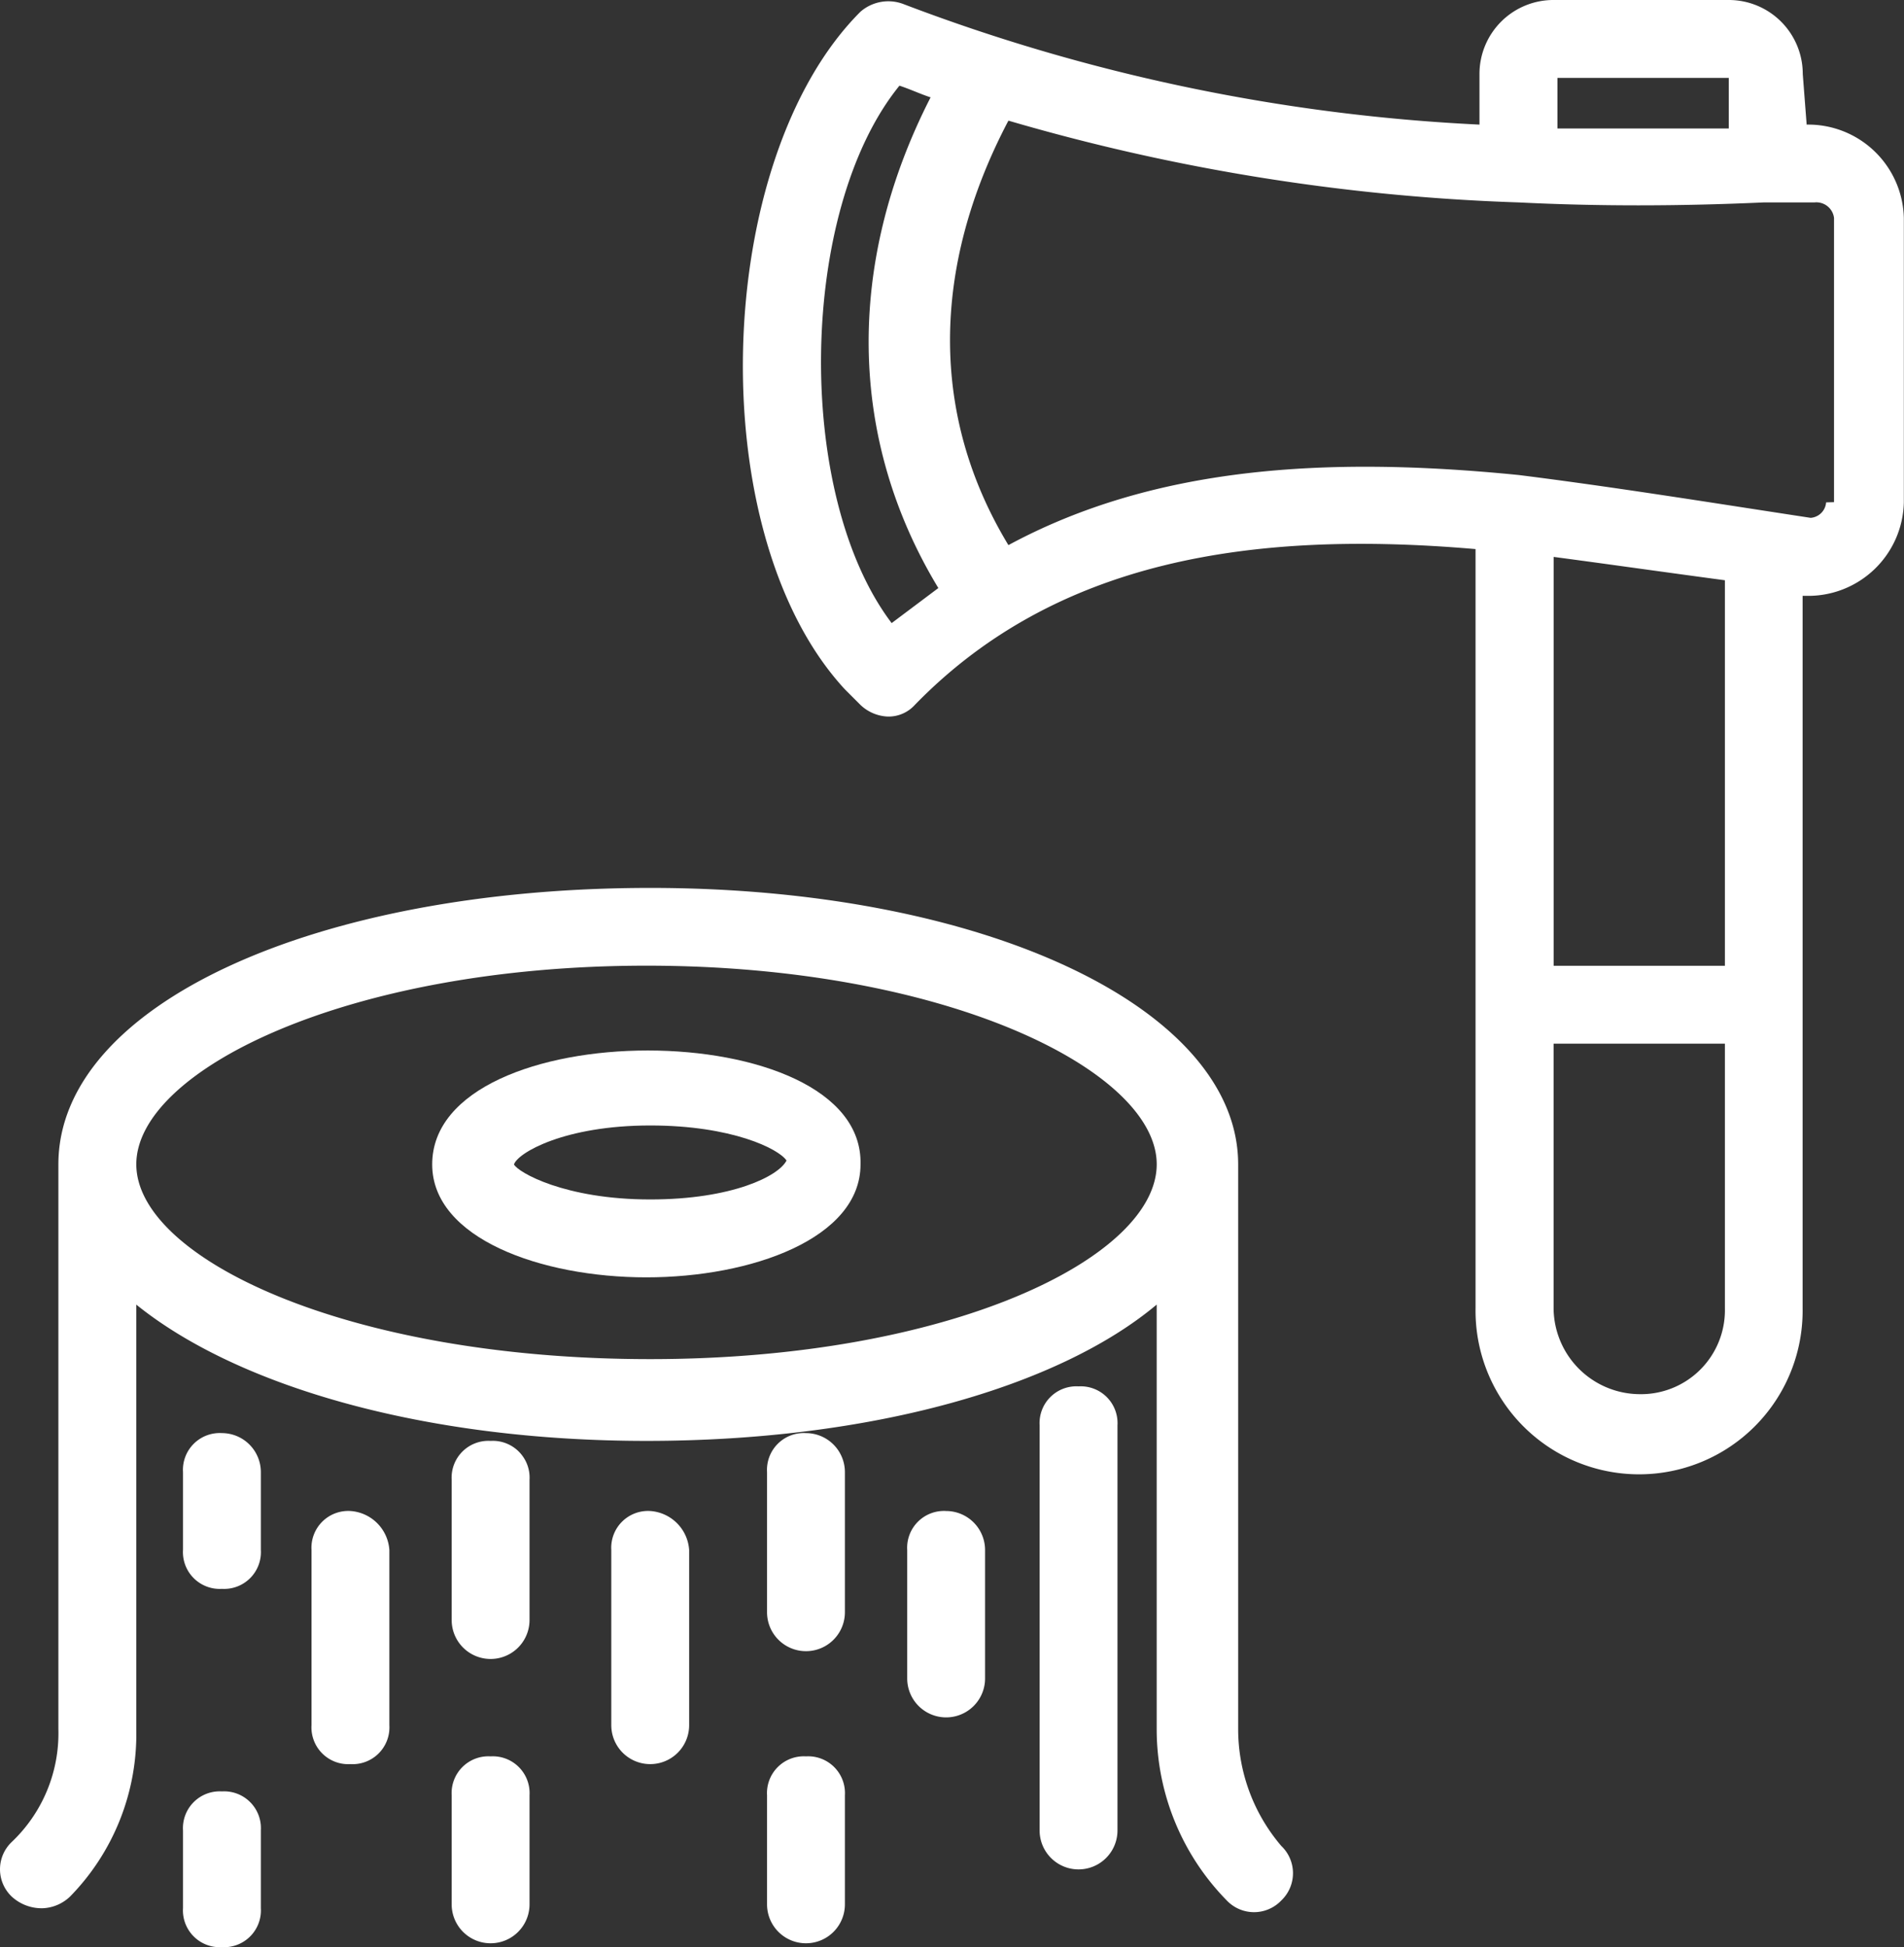
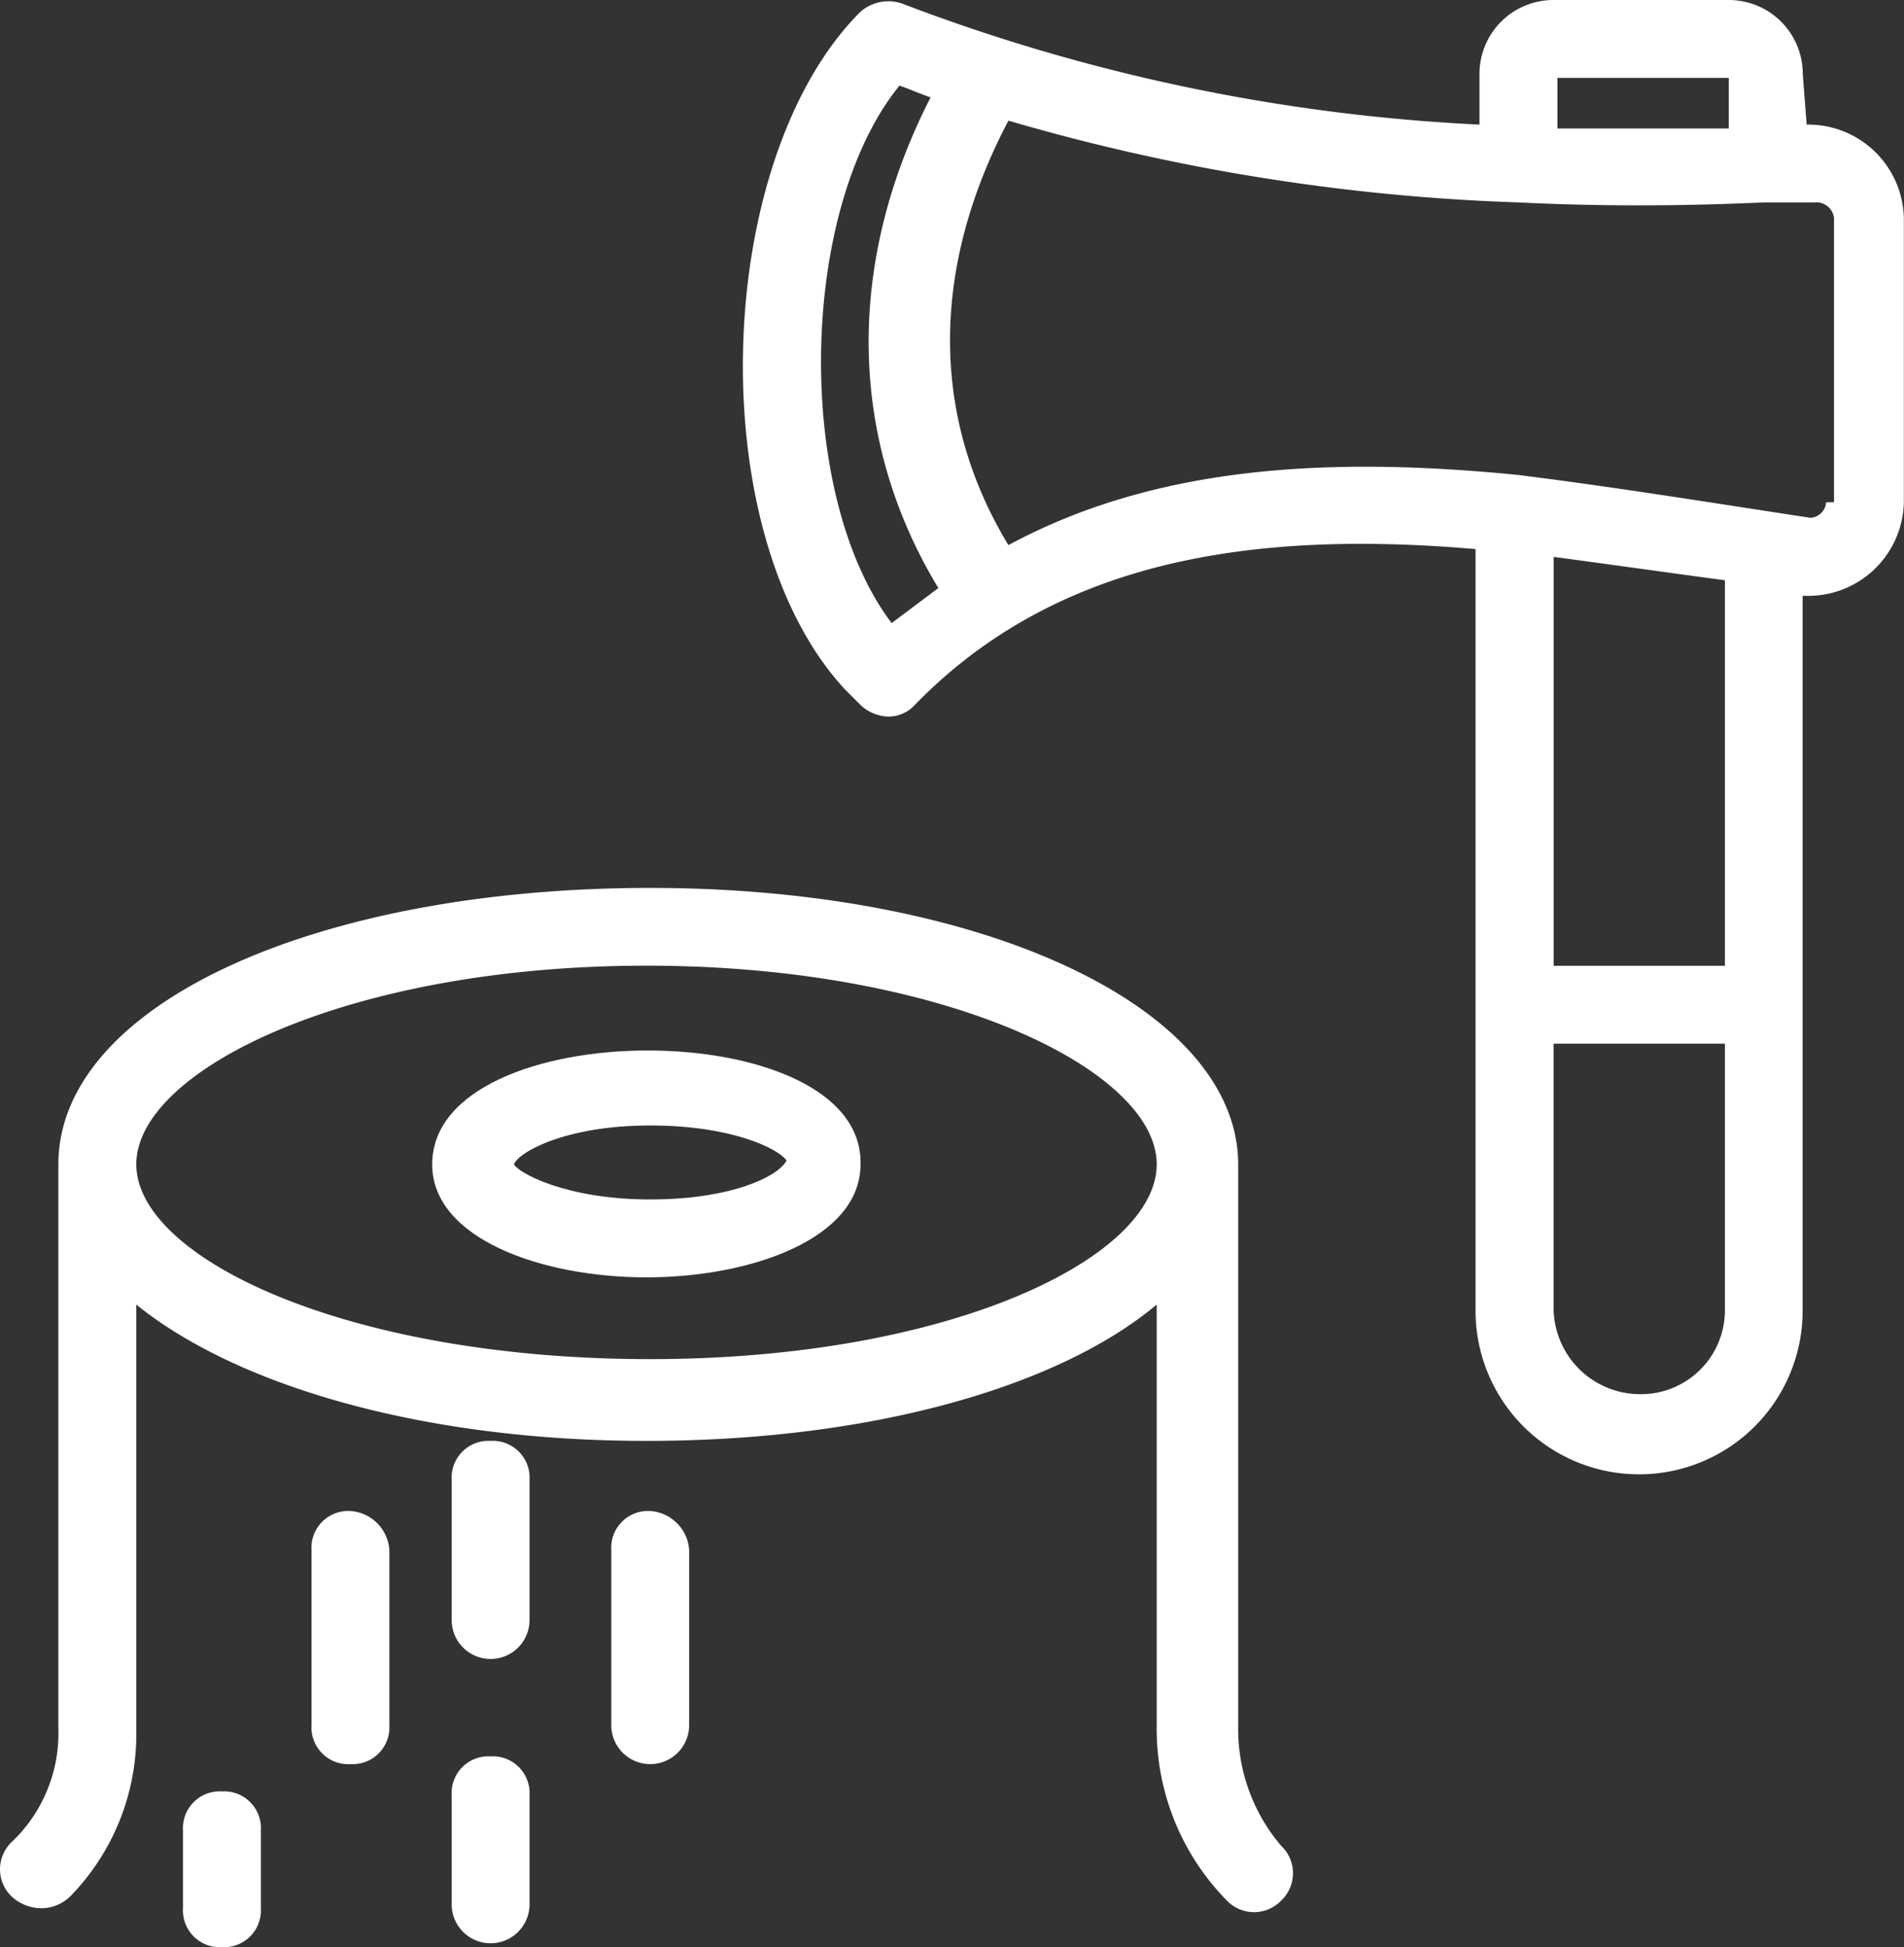
<svg xmlns="http://www.w3.org/2000/svg" id="axe-axe-weapon-blade-wood-cutting-wood-piecing-svgrepo-com" width="61.575" height="62.96" viewBox="0 0 61.575 62.96">
  <rect x="0" y="0" width="61.575" height="62.96" fill="#333333" stroke="none" />
  <path id="Path_874" data-name="Path 874" d="M14.6,33.658c0,2.392,3.526,3.652,6.926,3.652s6.926-1.259,6.926-3.652C28.577,28.747,14.6,28.747,14.6,33.658Zm7.052,1.133c-2.77,0-4.281-.881-4.407-1.133.126-.378,1.637-1.259,4.407-1.259,2.644,0,4.155.756,4.407,1.133C25.807,34.036,24.3,34.791,21.652,34.791Z" transform="translate(-0.623 3.992)" fill="#fff" />
  <path id="Path_875" data-name="Path 875" d="M43.542,53V34.74c0-5.037-8.185-8.94-19.014-8.94s-19.14,3.778-19.14,8.94V53A4.844,4.844,0,0,1,3.878,56.65a1.217,1.217,0,0,0,0,1.763,1.43,1.43,0,0,0,1.007.378,1.36,1.36,0,0,0,.881-.378A7.506,7.506,0,0,0,7.907,53V39.273c3.274,2.644,9.318,4.407,16.5,4.407,7.3,0,13.347-1.763,16.5-4.407V53a7.908,7.908,0,0,0,2.267,5.54,1.217,1.217,0,0,0,1.763,0,1.217,1.217,0,0,0,0-1.763A5.814,5.814,0,0,1,43.542,53ZM24.529,41.036c-9.822,0-16.621-3.274-16.621-6.3s6.8-6.422,16.5-6.422,16.5,3.4,16.5,6.422S34.224,41.036,24.529,41.036Z" transform="translate(-3.5 2.91)" fill="#fff" />
-   <path id="Path_876" data-name="Path 876" d="M9.459,39.8A1.19,1.19,0,0,0,8.2,41.059v2.518a1.19,1.19,0,0,0,1.259,1.259,1.19,1.19,0,0,0,1.259-1.259V41.059A1.262,1.262,0,0,0,9.459,39.8Z" transform="translate(-2.282 6.538)" fill="#fff" />
  <path id="Path_877" data-name="Path 877" d="M9.459,49A1.19,1.19,0,0,0,8.2,50.259v2.518a1.19,1.19,0,0,0,1.259,1.259,1.19,1.19,0,0,0,1.259-1.259V50.259A1.19,1.19,0,0,0,9.459,49Z" transform="translate(-2.282 8.923)" fill="#fff" />
  <path id="Path_878" data-name="Path 878" d="M12.759,41.8A1.19,1.19,0,0,0,11.5,43.059v5.666a1.19,1.19,0,0,0,1.259,1.259,1.19,1.19,0,0,0,1.259-1.259V43.059A1.354,1.354,0,0,0,12.759,41.8Z" transform="translate(-1.426 7.057)" fill="#fff" />
  <path id="Path_879" data-name="Path 879" d="M20.459,41.8A1.19,1.19,0,0,0,19.2,43.059v5.666a1.259,1.259,0,1,0,2.518,0V43.059A1.354,1.354,0,0,0,20.459,41.8Z" transform="translate(0.569 7.057)" fill="#fff" />
-   <path id="Path_880" data-name="Path 880" d="M28.059,41.8A1.19,1.19,0,0,0,26.8,43.059v4.155a1.259,1.259,0,0,0,2.518,0V43.059A1.262,1.262,0,0,0,28.059,41.8Z" transform="translate(2.539 7.057)" fill="#fff" />
  <path id="Path_881" data-name="Path 881" d="M16.359,40A1.19,1.19,0,0,0,15.1,41.259v4.533a1.259,1.259,0,1,0,2.518,0V41.259A1.19,1.19,0,0,0,16.359,40Z" transform="translate(-0.493 6.59)" fill="#fff" />
-   <path id="Path_882" data-name="Path 882" d="M24.459,39.8A1.19,1.19,0,0,0,23.2,41.059v4.533a1.259,1.259,0,1,0,2.518,0V41.059A1.262,1.262,0,0,0,24.459,39.8Z" transform="translate(1.606 6.538)" fill="#fff" />
-   <path id="Path_883" data-name="Path 883" d="M31.459,38.6A1.19,1.19,0,0,0,30.2,39.859v13.1a1.259,1.259,0,1,0,2.518,0v-13.1A1.19,1.19,0,0,0,31.459,38.6Z" transform="translate(3.421 6.227)" fill="#fff" />
  <path id="Path_884" data-name="Path 884" d="M16.359,48.1A1.19,1.19,0,0,0,15.1,49.359v3.526a1.259,1.259,0,1,0,2.518,0V49.359A1.19,1.19,0,0,0,16.359,48.1Z" transform="translate(-0.493 8.69)" fill="#fff" />
-   <path id="Path_885" data-name="Path 885" d="M24.459,48.1A1.19,1.19,0,0,0,23.2,49.359v3.526a1.259,1.259,0,1,0,2.518,0V49.359A1.19,1.19,0,0,0,24.459,48.1Z" transform="translate(1.606 8.69)" fill="#fff" />
  <path id="Path_886" data-name="Path 886" d="M56.981,7.029h0l-.126-1.637A2.391,2.391,0,0,0,54.463,3H48.8A2.391,2.391,0,0,0,46.4,5.392V7.029a60.427,60.427,0,0,1-18.636-3.9,1.372,1.372,0,0,0-1.385.252c-4.785,4.785-5.163,16.873-.5,21.91l.5.5a1.36,1.36,0,0,0,.881.378h0a1.143,1.143,0,0,0,.881-.378c4.533-4.659,10.829-5.666,18.132-5.037V35.487h0v9.822a5.289,5.289,0,1,0,10.577,0V22.266h.126a3.092,3.092,0,0,0,3.148-3.022V10.052A3.092,3.092,0,0,0,56.981,7.029ZM48.922,5.518h5.54V7.155h-5.54ZM27.39,23.147C24.242,18.992,24.368,9.8,27.642,5.77c.378.126.63.252,1.007.378C25.879,11.563,26,17.229,28.9,22.014Zm26.947-1.385V34.228H48.8V21.007C50.685,21.258,52.448,21.51,54.337,21.762Zm-2.77,26.317a2.8,2.8,0,0,1-2.77-2.77V36.746h5.54v8.563A2.715,2.715,0,0,1,51.566,48.079ZM57.61,19.244a.542.542,0,0,1-.5.5c-3.274-.5-6.422-1.007-9.444-1.385h0c-6.3-.63-11.836-.252-16.5,2.267-2.518-4.155-2.518-8.94,0-13.725a66.5,66.5,0,0,0,16.5,2.644h0q3.778.189,7.933,0h1.637a.576.576,0,0,1,.63.5v9.192Z" transform="translate(1.446 -3)" fill="#fff" />
</svg>